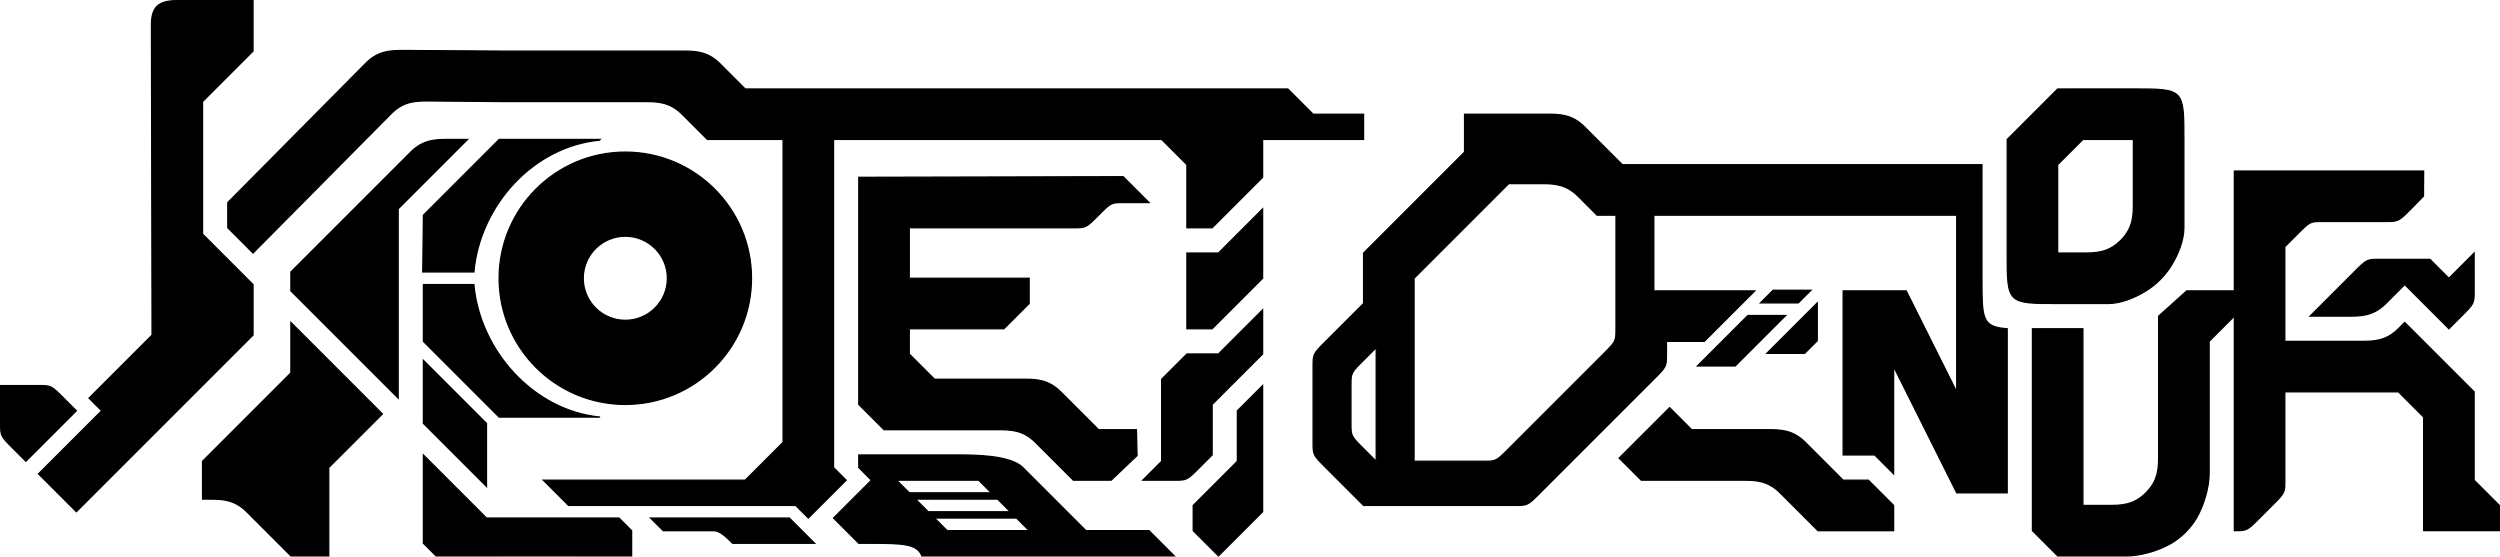
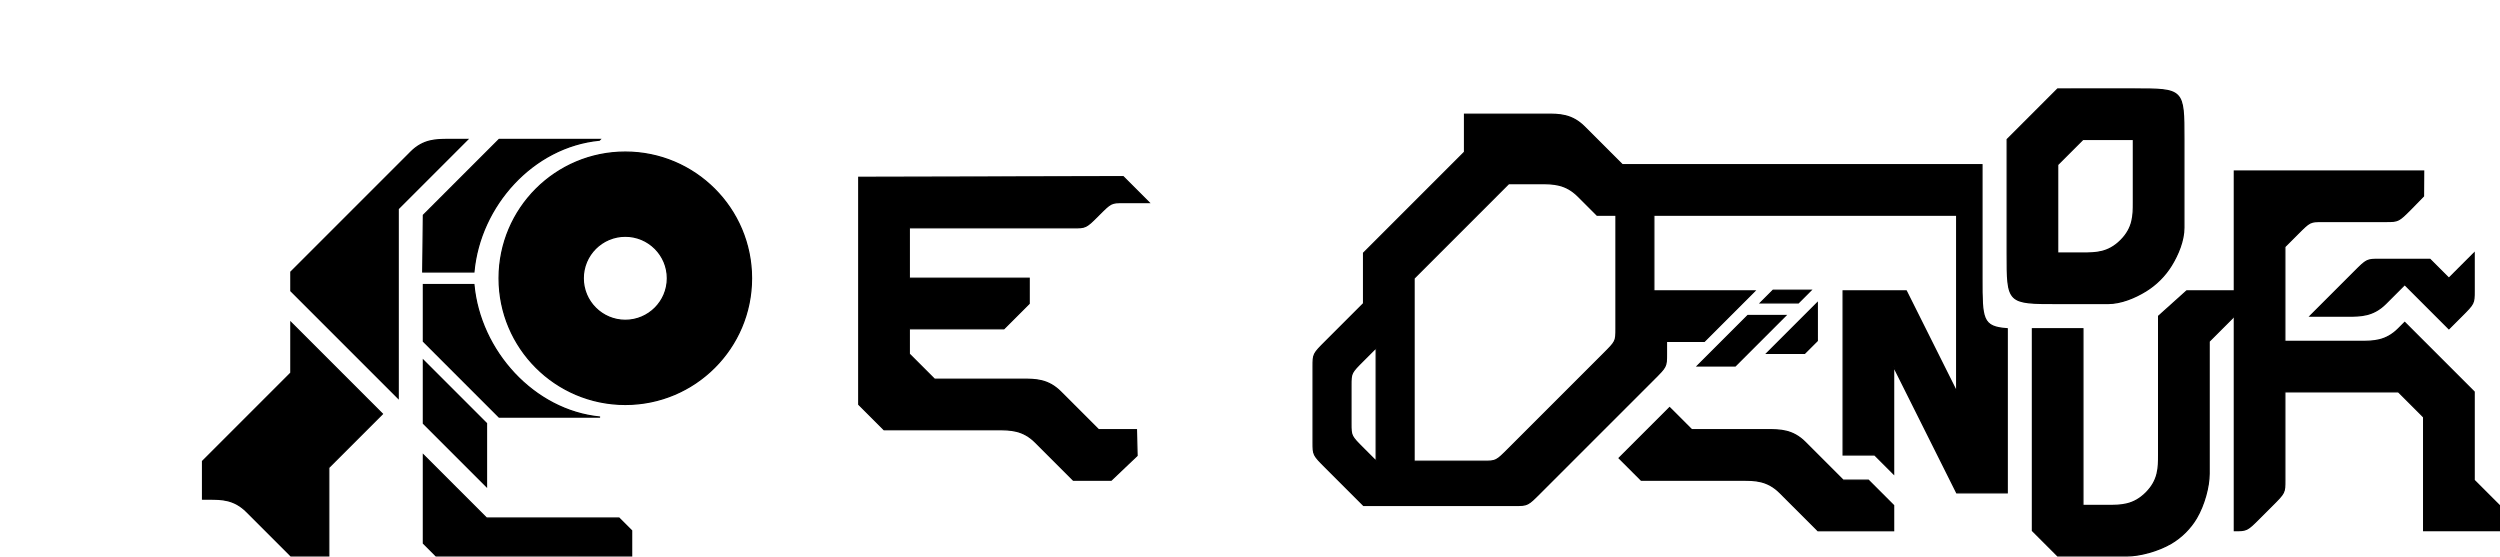
<svg xmlns="http://www.w3.org/2000/svg" xmlns:ns1="http://sodipodi.sourceforge.net/DTD/sodipodi-0.dtd" xmlns:ns2="http://www.inkscape.org/namespaces/inkscape" width="524.14mm" height="116.737mm" viewBox="0 0 524.14 116.737" version="1.1" id="svg5" ns1:docname="ypliet denour logo.svg" ns2:version="1.2.1 (9c6d41e410, 2022-07-14)" ns2:export-filename="..\..\Pictures\yd album art\1k ypliet denour logo V2.svg" ns2:export-xdpi="90" ns2:export-ydpi="90" xml:space="preserve">
  <ns1:namedview id="namedview7" pagecolor="#ffffff" bordercolor="#111111" borderopacity="1" ns2:showpageshadow="0" ns2:pageopacity="0" ns2:pagecheckerboard="1" ns2:deskcolor="#d1d1d1" ns2:document-units="mm" showgrid="true" ns2:zoom="1.0544998" ns2:cx="2280.7022" ns2:cy="-40.303469" ns2:window-width="3840" ns2:window-height="2050" ns2:window-x="-12" ns2:window-y="-12" ns2:window-maximized="1" ns2:current-layer="layer1">
    <ns2:grid type="xygrid" id="grid113" />
  </ns1:namedview>
  <defs id="defs2" />
  <g ns2:label="Layer 1" ns2:groupmode="layer" id="layer1" transform="translate(-354.409,-15.743)">
    <path id="path1861" style="fill:#000000;fill-opacity:1;stroke:#000000;stroke-width:0.265;stroke-dasharray:none;stroke-opacity:1" d="m 448.469,44.979 c -2.646,0 -5.292,4e-6 -7.938,2.646 l -25.135,25.135 v 3.969 l 22.49,22.49 v -39.688 L 452.437,44.979 Z M 415.396,83.344 V 93.927 L 396.875,112.448 v 7.938 h 1.323 c 2.646,0 5.292,0 7.938,2.646 l 9.26,9.26 h 7.938 v -18.521 l 11.245,-11.245 z" ns1:nodetypes="sscccccsccccssccccc" ns2:export-filename="..\..\Pictures\ypliet denour\yd art\Logo\1k ypliet denour logo linear V1.svg" ns2:export-xdpi="213.09619" ns2:export-ydpi="213.09619" />
    <path id="path1863" style="fill:#000000;fill-opacity:1;stroke:#000000;stroke-width:0.265;stroke-dasharray:none;stroke-opacity:1" d="m 459.052,44.979 -15.875,15.875 -0.134,11.906 h 10.718 c 1.278,-13.915 12.399,-26.281 26.307,-27.63 l 0.151,-0.151 z m 26.458,2.653 c -14.612,0 -26.458,11.843 -26.458,26.451 0,14.609 11.846,26.451 26.458,26.451 14.612,0 26.458,-11.843 26.458,-26.451 0,-14.609 -11.846,-26.451 -26.458,-26.451 z m 0,17.634 c 4.871,0 8.82,3.948 8.82,8.817 0,4.87 -3.949,8.817 -8.82,8.817 -4.871,0 -8.82,-3.948 -8.82,-8.817 0,-4.87 3.949,-8.817 8.82,-8.817 z M 443.177,75.406 V 87.312 l 15.875,15.875 h 21.167 C 466.311,101.839 455.038,89.321 453.76,75.406 Z m 0,15.875 v 13.229 l 9.26,9.26 3.969,3.969 v -13.229 z m 0,19.844 v 18.521 l 2.646,2.646 22.492,-5.2e-4 18.518,5.2e-4 V 129.646 127 l -2.646,-2.646 h -27.781 z" ns1:nodetypes="cccccccsssssssssscccccccccccccccccscccc" />
-     <path id="path1865" style="fill:#000000;fill-opacity:1;stroke:#000000;stroke-width:0.265;stroke-dasharray:none;stroke-opacity:1" d="m 391.583,15.875 c -3.969,3e-6 -5.431,1.323 -5.424,5.159 l 0.132,64.955 -13.229,13.229 2.646,2.646 -13.229,13.229 7.938,7.938 37.042,-37.042 V 75.406 L 396.875,64.823 V 37.042 L 407.458,26.458 V 15.875 H 396.875 Z m 47.493,10.451 c -2.646,0 -5.292,5e-6 -7.938,2.646 L 402.167,58.208 V 63.5 l 5.292,5.292 28.972,-29.236 c 2.634,-2.658 5.292,-2.668 7.938,-2.646 l 16.007,0.132 h 29.104 c 2.646,0 5.292,2e-5 7.938,2.646 l 5.292,5.292 h 15.875 v 5.292 58.208 l -7.938,7.938 H 468.312 l 5.292,5.292 h 47.625 l 2.646,2.646 7.938,-7.938 -2.646,-2.646 V 44.979 h 37.042 31.75 L 603.25,50.271 V 52.917 63.5 h 5.292 L 619.125,52.917 v -7.938 h 21.167 V 39.688 h -10.583 l -5.292,-5.292 H 603.25 570.177 510.646 l -5.292,-5.292 c -2.646,-2.646 -5.292,-2.646 -7.938,-2.646 H 460.375 Z M 619.125,59.531 609.865,68.792 H 603.25 v 15.875 h 5.292 L 619.125,74.083 Z m 0,21.167 -9.26,9.26 H 603.25 L 597.958,95.25 v 5.292 5.292 6.615 l -3.969,3.969 h 6.615 c 2.646,0 2.646,-1e-5 5.292,-2.646 l 2.646,-2.646 v -5.292 -4.457 -0.835 L 619.125,89.958 Z m -264.583,15.875 v 7.938 c 0,2.646 0,2.646 2.646,5.292 l 2.646,2.646 10.583,-10.583 -2.646,-2.646 c -2.646,-2.646 -2.646,-2.646 -5.292,-2.646 z m 264.583,0 -5.292,5.292 v 10.583 l -9.26,9.26 V 127 l 5.292,5.292 9.26,-9.26 z M 534.458,111.125 v 2.646 l 2.646,2.646 -7.938,7.938 5.292,5.292 h 2.646 c 6.566,0 9.637,0.118 10.583,2.646 h 52.917 L 595.312,127 h -13.229 l -13.229,-13.229 c -2.646,-2.646 -10.329,-2.62 -13.229,-2.646 z m 7.938,5.292 h 17.198 l 2.646,2.646 h -17.198 z m 3.969,3.969 h 17.198 l 2.646,2.646 h -17.198 z m -55.562,3.969 2.646,2.646 h 10.583 c 1.323,0 2.646,1.323 3.969,2.646 h 17.198 l -5.292,-5.292 z m 13.229,0 5.292,5.292 h 15.875 l -5.292,-5.292 z m 46.302,0 h 17.198 L 570.177,127 h -17.198 z" ns1:nodetypes="scccccccccccccsccccccccsscccccccccccccccccccccccccccsscccccccccccccccccsscccccccssccssccccccccccccccsccccsccccccccccccccscccccccccccccc" />
    <path id="path1867" style="fill:#000000;fill-opacity:1;stroke:#000000;stroke-width:0.265;stroke-dasharray:none;stroke-opacity:1" d="m 534.458,52.917 v 47.625 l 5.292,5.292 23.812,-1e-5 c 2.646,0 5.292,0 7.938,2.646 l 7.938,7.938 7.937,-1e-5 5.424,-5.159 -0.133,-5.424 -7.937,1e-5 -7.938,-7.938 c -2.646,-2.646 -5.292,-2.646 -7.938,-2.646 l -18.521,10e-6 -5.292,-5.292 v -5.292 h 19.844 l 5.292,-5.292 V 74.083 H 545.042 V 63.5 h 29.104 5.292 c 2.646,0 2.646,0 5.292,-2.646 2.646,-2.646 2.646,-2.646 5.292,-2.646 l 5.292,4e-6 -5.424,-5.424 z" ns1:nodetypes="ccccccccccccccccccccccccccc" />
    <path id="path1871" style="fill:#000000;fill-opacity:1;stroke:#000000;stroke-width:0.265;stroke-dasharray:none;stroke-opacity:1" d="m 661.458,39.688 v 7.937 l -21.167,21.167 v 10.583 l -7.938,7.938 c -2.646,2.646 -2.646,2.646 -2.646,5.292 v 15.875 c 0,2.646 10e-6,2.646 2.646,5.292 l 7.938,7.938 h 31.75 c 2.646,0 2.646,-1e-5 5.292,-2.646 l 2.692,-2.692 21.121,-21.121 c 2.646,-2.646 2.646,-2.646 2.646,-5.292 v -2.646 h 7.938 L 722.312,76.729 h -21.167 v -15.875 h 63.5 l -10e-6,37.042 -10.583,-21.167 h -13.229 l 10e-6,34.396 h 6.615 l 2.646,2.646 1.323,1.323 -1e-5,-22.49 13.229,26.458 h 10.583 V 84.667 C 769.943,84.308 769.938,82.575 769.938,74.178 V 50.271 l -47.625,-1e-6 v 1e-6 h -27.781 l -7.938,-7.938 c -2.646,-2.646 -5.292,-2.646 -7.938,-2.646 z m 9.26,14.552 h 6.615 c 2.646,0 5.292,10e-7 7.938,2.646 l 3.969,3.969 h 3.969 l -10e-6,23.812 c 0,2.646 10e-6,2.646 -2.646,5.292 l -19.844,19.844 c -2.646,2.646 -2.646,2.646 -5.292,2.646 H 650.875 V 74.083 Z m 55.43,22.357 -2.646,2.646 h 7.938 l 2.646,-2.646 z m 9.26,2.646 -10.583,10.583 h 7.938 l 2.646,-2.646 z m -14.552,2.646 -10.583,10.583 h 7.938 l 10.583,-10.583 z m -77.92,6.747 v 23.812 l -2.646,-2.646 c -2.646,-2.646 -2.646,-2.646 -2.646,-5.292 v -7.937 c 0,-2.646 10e-6,-2.646 2.646,-5.292 z m 61.516,12.568 -10.583,10.583 4.63,4.63 h 21.167 c 2.646,0 5.292,0 7.938,2.646 l 7.938,7.938 h 15.875 v -5.292 l -2.646,-2.646 -2.646,-2.646 h -5.292 l -7.938,-7.938 c -2.646,-2.646 -5.292,-2.646 -7.938,-2.646 h -15.875 z" ns1:nodetypes="ccccsssscsscsscccccccccccccccccsccccssccssccssssccccccccccccccccccccssssccccssccccccsscc" />
    <path id="path1877" style="fill:#000000;fill-opacity:1;stroke:#000000;stroke-width:0.265;stroke-dasharray:none;stroke-opacity:1" d="m 812.87,76.729 -5.891,5.292 v 5.292 10.583 11.906 1.323 c 0,2.646 -10e-6,5.292 -2.646,7.938 -2.646,2.646 -5.292,2.646 -7.938,2.646 h -5.292 v -3.969 -7.938 -3.969 -21.167 h -10.583 v 13.229 23.812 5.292 l 5.292,5.292 h 5.292 6.615 2.646 c 2.646,0 6.494,-1.018 9.26,-2.646 2.15,-1.265 4.027,-3.142 5.292,-5.292 1.628,-2.767 2.646,-6.615 2.646,-9.26 V 112.448 97.896 87.313 l 5.292,-5.292 v -5.292 z" ns1:nodetypes="cccccsssccccccccccccsssscccccc" />
    <path id="path1905" style="fill:#000000;fill-opacity:1;stroke:#000000;stroke-width:0.265;stroke-dasharray:none;stroke-opacity:1" d="m 785.812,34.396 -10.583,10.583 1e-5,23.812 c 0,10.583 10e-6,10.583 10.583,10.583 h 10.583 c 2.646,0 5.565,-1.18 7.938,-2.646 2.122,-1.311 3.98,-3.17 5.292,-5.292 1.466,-2.372 2.646,-5.292 2.646,-7.938 l -10e-6,-18.521 c -10e-6,-10.583 -10e-6,-10.583 -10.583,-10.583 z m 5.292,10.583 h 10.583 l 10e-6,13.229 c 0,2.646 0,5.292 -2.646,7.938 -2.646,2.646 -5.292,2.646 -7.938,2.646 h -5.292 l -10e-6,-18.521 z" ns1:nodetypes="ccsscaacssccccccccc" />
    <path id="path2642" style="fill:#000000;fill-opacity:1;stroke:#000000;stroke-width:0.265;stroke-dasharray:none;stroke-opacity:1" d="M 822.854,51.594 V 56.885 97.896 103.188 127 c 2.646,0 2.646,-2e-5 5.292,-2.646 l 2.646,-2.646 c 2.646,-2.646 2.646,-2.646 2.646,-5.292 V 97.896 H 857.25 l 5.292,5.292 V 127 h 15.875 v -5.292 L 873.125,116.417 V 97.896 L 858.573,83.344 857.25,84.667 c -2.646,2.646 -5.292,2.646 -7.938,2.646 h -15.875 V 67.469 l 2.646,-2.646 c 2.646,-2.646 2.646,-2.646 5.292,-2.646 h 13.229 c 2.646,0 2.646,-2.6e-5 5.292,-2.646 l 2.612,-2.679 0.034,-5.258 z m 50.271,17.198 -5.292,5.292 -3.969,-3.969 h -10.583 c -2.646,0 -2.646,-5e-6 -5.292,2.646 l -9.26,9.26 h 5.292 2.646 c 2.646,0 5.292,-6e-6 7.938,-2.646 l 3.969,-3.969 9.26,9.26 2.646,-2.646 c 2.646,-2.646 2.646,-2.646 2.646,-5.292 v -2.646 z" ns1:nodetypes="cccccssscccccccccssccssscccccccssccssccsscc" />
  </g>
</svg>